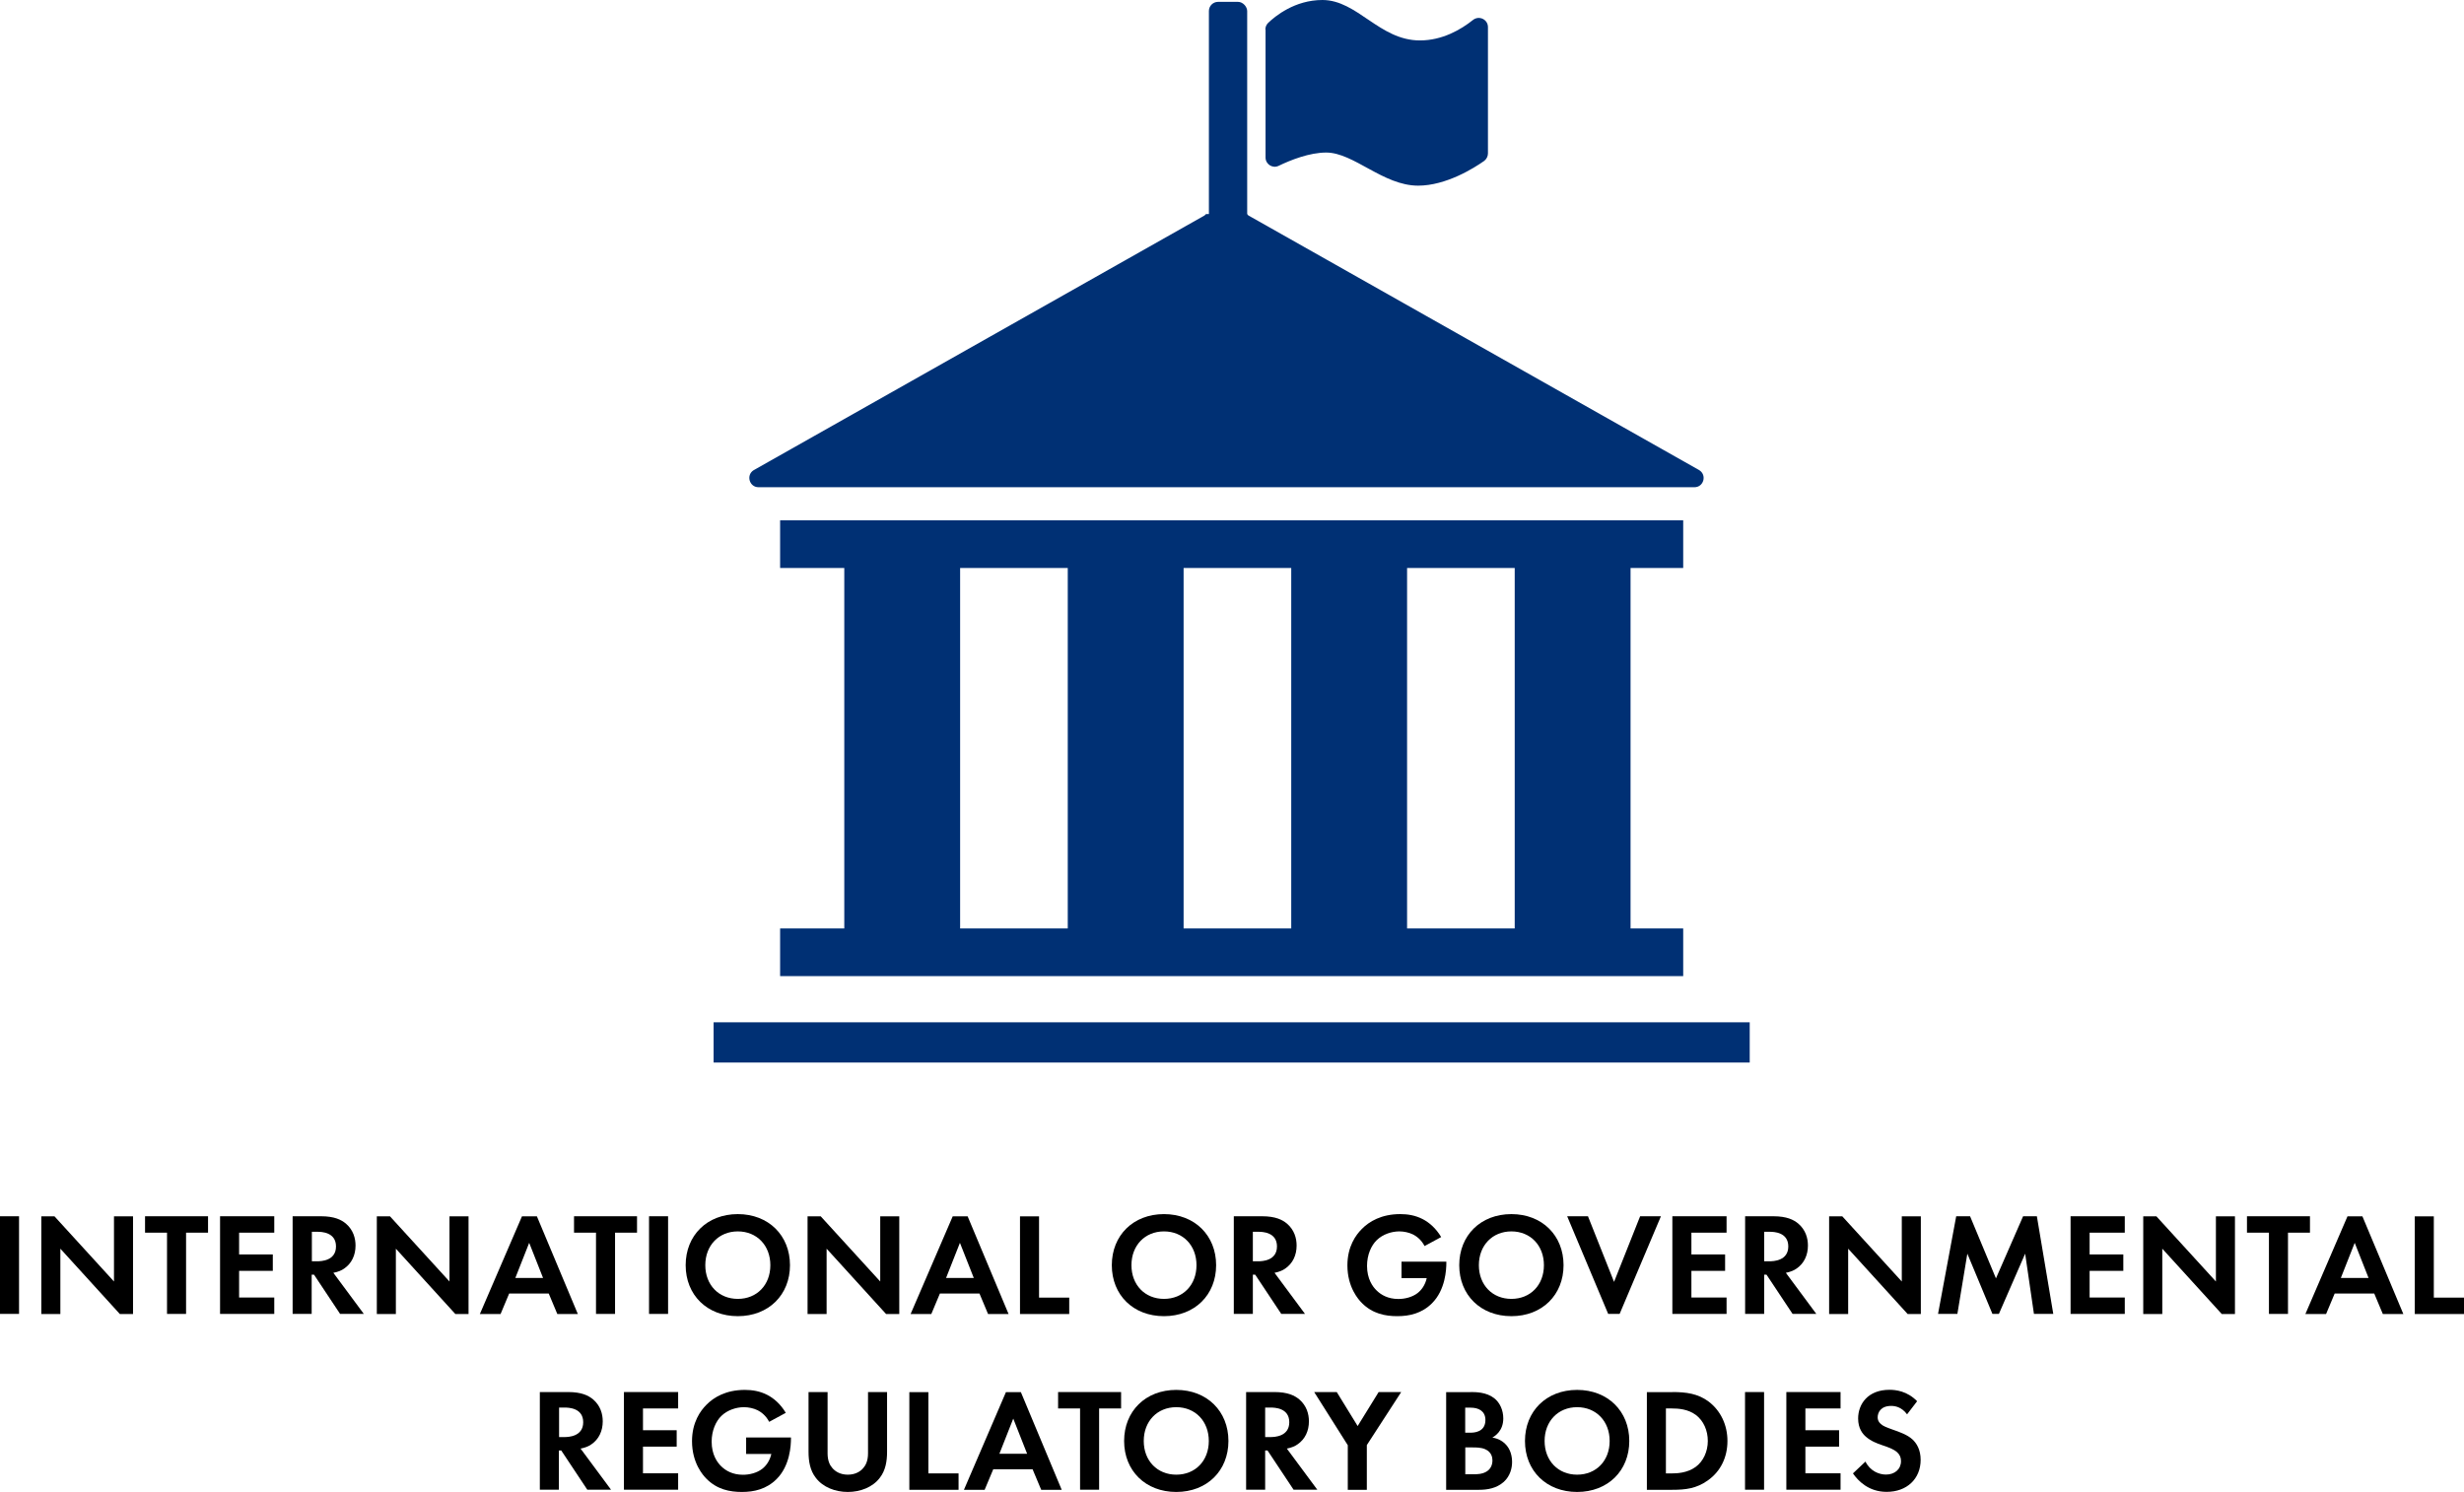
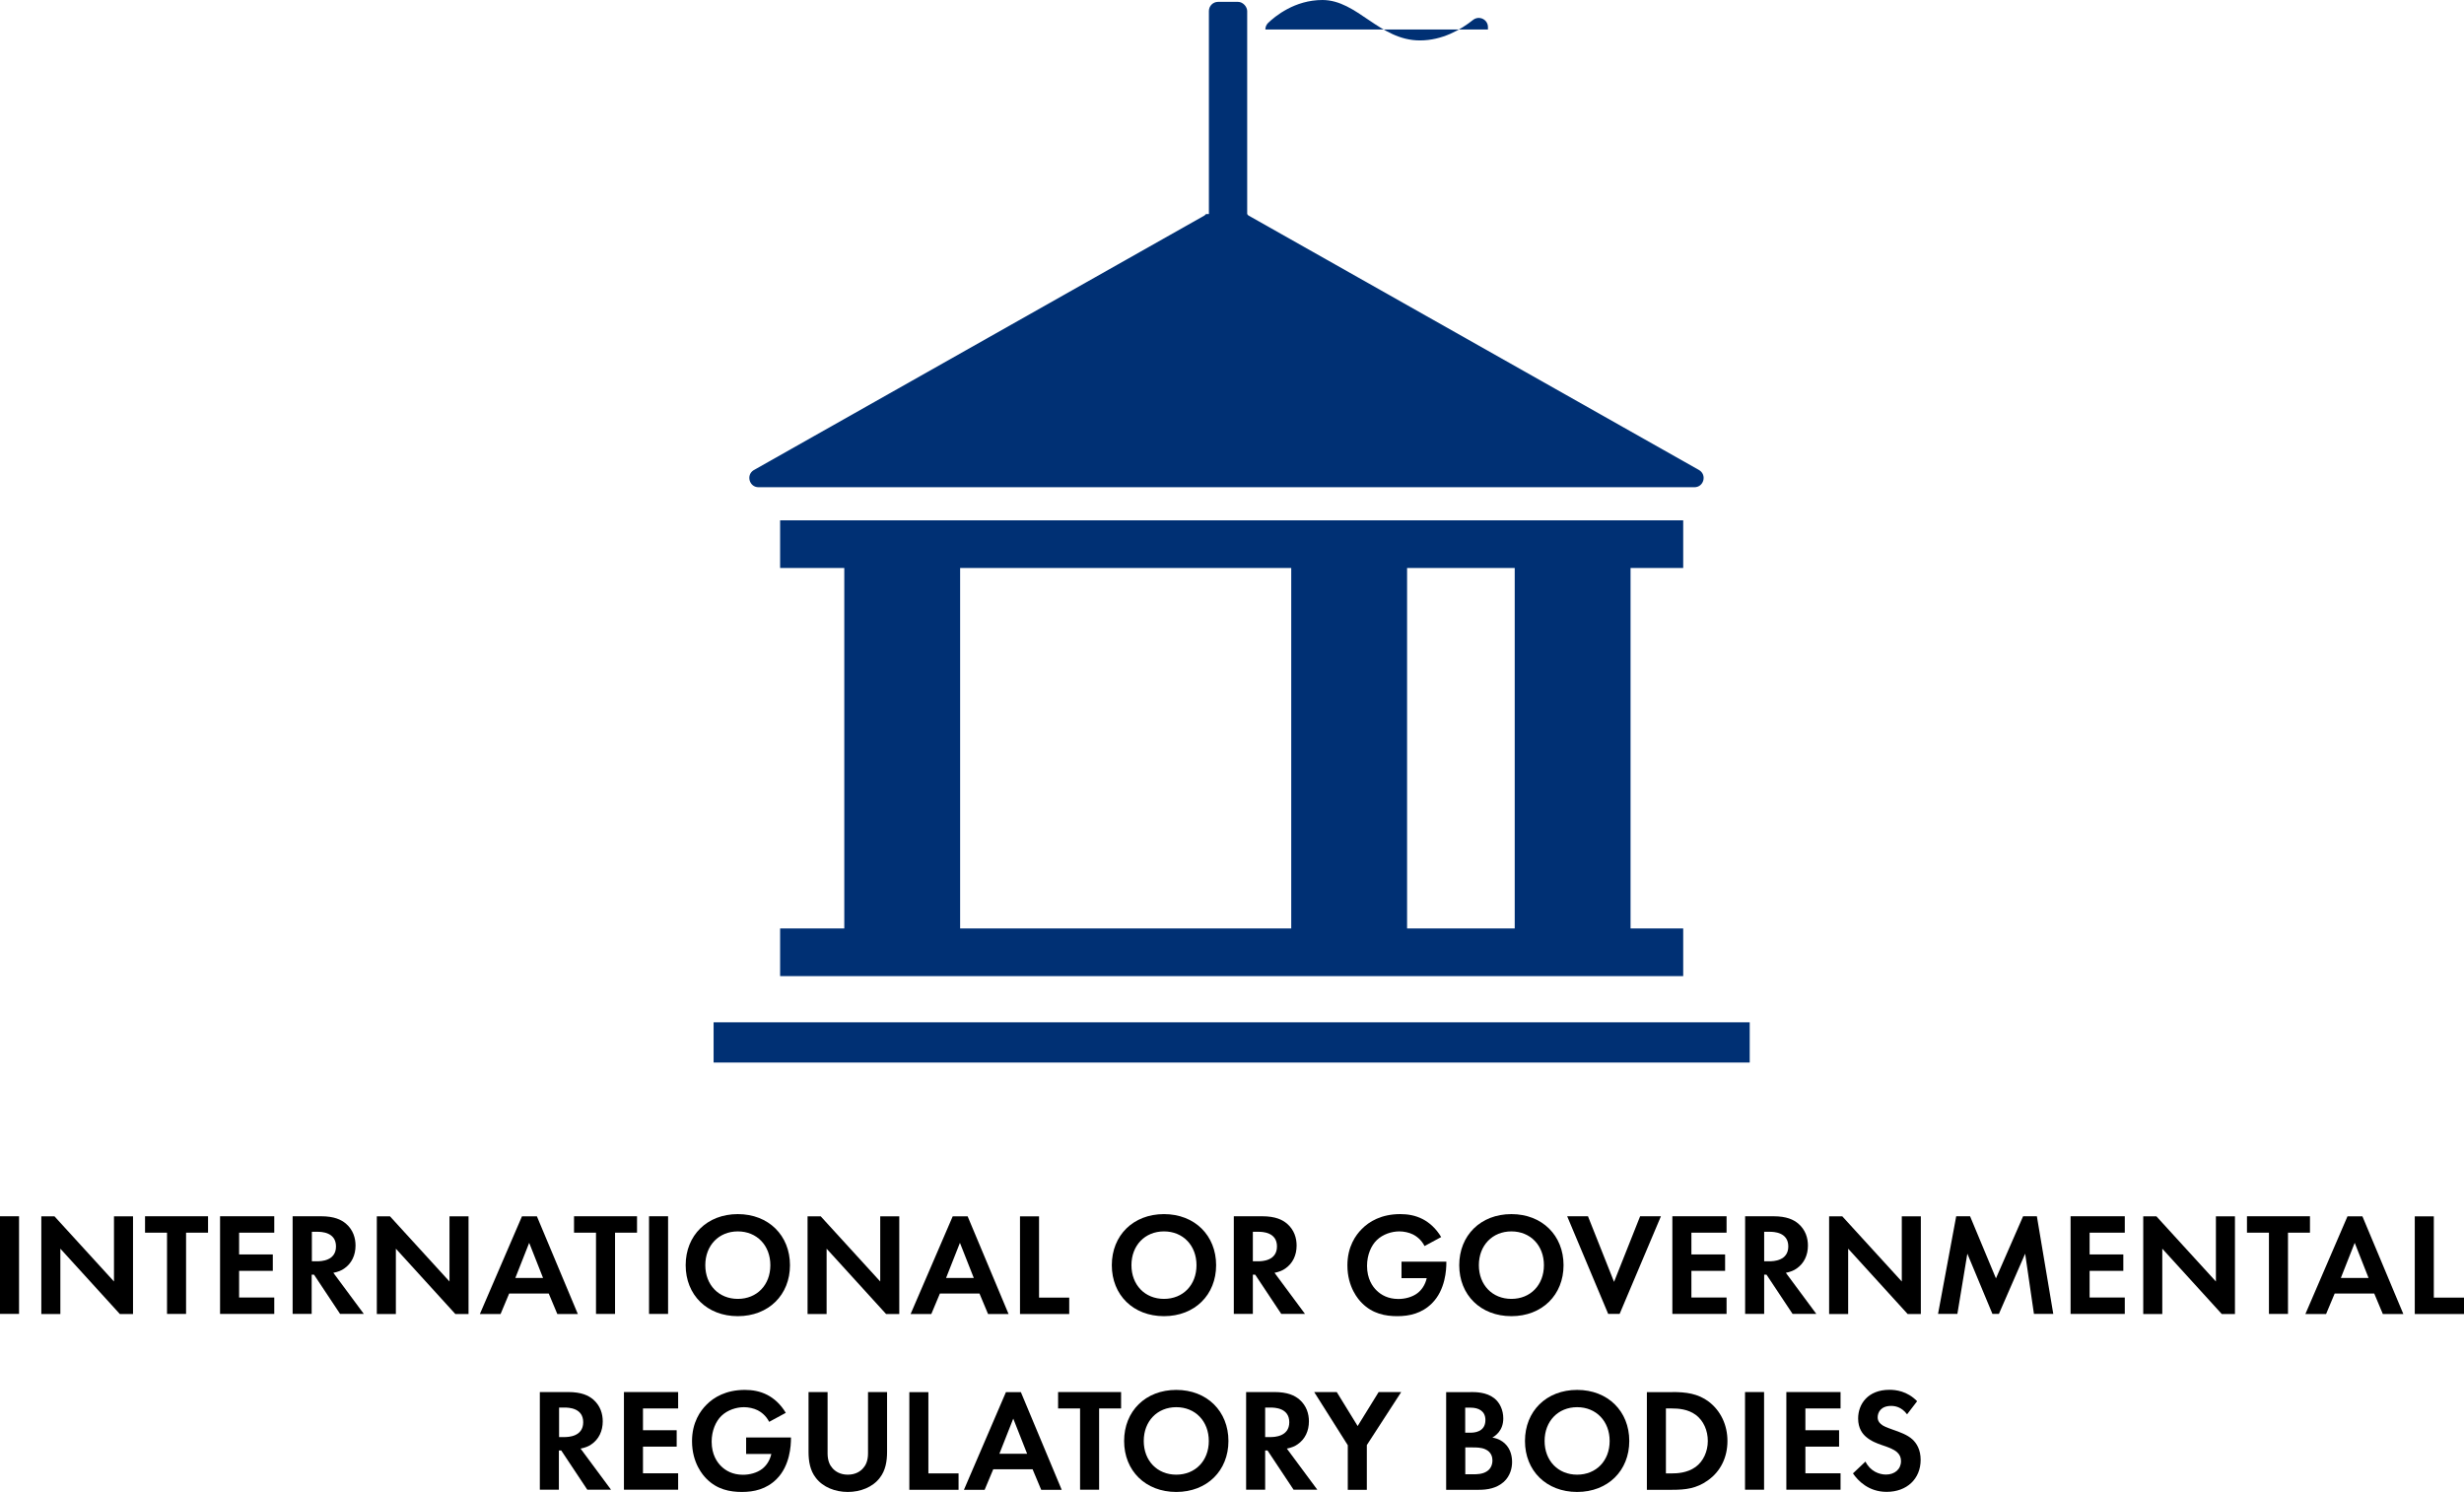
<svg xmlns="http://www.w3.org/2000/svg" id="Layer_1" viewBox="0 0 252.27 152.77">
  <defs>
    <style>.cls-1{fill:#003074;}</style>
  </defs>
  <path class="cls-1" d="M127.61,21.92h-4.08c-.07,0-.14,.05-.2,.14l-46.16,26.08c-.81,.49-.46,1.75,.49,1.75h95.82c.95,0,1.3-1.25,.49-1.75l-46.16-26.08c-.06-.09-.13-.14-.2-.14Z" />
  <rect class="cls-1" x="86.44" y="53.99" width="11.86" height="44.92" />
  <rect class="cls-1" x="79.87" y="53.28" width="92.46" height="4.88" />
-   <rect class="cls-1" x="109.32" y="53.99" width="11.86" height="44.92" />
  <rect class="cls-1" x="132.2" y="53.99" width="11.86" height="44.92" />
  <rect class="cls-1" x="155.08" y="53.99" width="11.86" height="44.92" />
  <rect class="cls-1" x="79.87" y="95.07" width="92.46" height="4.88" />
  <rect class="cls-1" x="73.06" y="104.68" width="106.08" height="4.12" />
  <rect class="cls-1" x="123.77" y=".19" width="3.92" height="23.53" rx=".94" ry=".94" />
-   <path class="cls-1" d="M129.55,3.02c0-.25,.1-.49,.28-.67,.71-.68,2.72-2.35,5.56-2.35,3.58,0,5.84,4.14,9.98,4.14,2.3,0,4.2-1.11,5.43-2.09,.62-.5,1.54-.07,1.54,.73V15.71c0,.3-.15,.59-.39,.77-1.02,.72-3.89,2.53-6.76,2.53-3.58,0-6.59-3.39-9.41-3.39-1.71,0-3.63,.76-4.87,1.36-.62,.3-1.34-.16-1.34-.85V3.02Z" />
+   <path class="cls-1" d="M129.55,3.02c0-.25,.1-.49,.28-.67,.71-.68,2.72-2.35,5.56-2.35,3.58,0,5.84,4.14,9.98,4.14,2.3,0,4.2-1.11,5.43-2.09,.62-.5,1.54-.07,1.54,.73V15.71V3.02Z" />
  <g>
    <path d="M1.95,124.54v10H0v-10H1.95Z" />
    <path d="M4.23,134.55v-10h1.35l6.09,6.67v-6.67h1.95v10h-1.35l-6.09-6.69v6.69h-1.95Z" />
    <path d="M19.05,126.22v8.32h-1.95v-8.32h-2.25v-1.68h6.45v1.68h-2.25Z" />
    <path d="M28.08,126.22h-3.6v2.23h3.45v1.68h-3.45v2.73h3.6v1.68h-5.55v-10h5.55v1.68Z" />
    <path d="M32.86,124.54c1.38,0,2.08,.36,2.55,.75,.76,.65,.99,1.5,.99,2.25,0,.98-.39,1.83-1.17,2.36-.25,.18-.62,.34-1.1,.43l3.12,4.21h-2.43l-2.67-4.02h-.24v4.02h-1.95v-10h2.89Zm-.94,4.61h.56c.38,0,1.92-.04,1.92-1.52s-1.53-1.5-1.89-1.5h-.58v3.02Z" />
    <path d="M38.58,134.55v-10h1.35l6.09,6.67v-6.67h1.95v10h-1.35l-6.09-6.69v6.69h-1.95Z" />
    <path d="M56.17,132.45h-4.04l-.88,2.1h-2.12l4.31-10h1.53l4.19,10h-2.1l-.88-2.1Zm-.57-1.59l-1.42-3.6-1.42,3.6h2.85Z" />
    <path d="M62.97,126.22v8.32h-1.95v-8.32h-2.25v-1.68h6.45v1.68h-2.25Z" />
    <path d="M68.4,124.54v10h-1.95v-10h1.95Z" />
    <path d="M80.88,129.55c0,3.04-2.19,5.22-5.34,5.22s-5.34-2.17-5.34-5.22,2.19-5.23,5.34-5.23,5.34,2.19,5.34,5.23Zm-2.01,0c0-2.02-1.38-3.46-3.33-3.46s-3.33,1.44-3.33,3.46,1.38,3.45,3.33,3.45,3.33-1.42,3.33-3.45Z" />
    <path d="M82.68,134.55v-10h1.35l6.09,6.67v-6.67h1.95v10h-1.35l-6.09-6.69v6.69h-1.95Z" />
    <path d="M100.27,132.45h-4.04l-.88,2.1h-2.12l4.31-10h1.53l4.19,10h-2.1l-.88-2.1Zm-.57-1.59l-1.42-3.6-1.42,3.6h2.85Z" />
    <path d="M106.38,124.54v8.33h3.09v1.68h-5.04v-10h1.95Z" />
    <path d="M124.51,129.55c0,3.04-2.19,5.22-5.34,5.22s-5.34-2.17-5.34-5.22,2.19-5.23,5.34-5.23,5.34,2.19,5.34,5.23Zm-2.01,0c0-2.02-1.38-3.46-3.33-3.46s-3.33,1.44-3.33,3.46,1.38,3.45,3.33,3.45,3.33-1.42,3.33-3.45Z" />
    <path d="M129.21,124.54c1.38,0,2.08,.36,2.55,.75,.76,.65,.99,1.5,.99,2.25,0,.98-.39,1.83-1.17,2.36-.25,.18-.62,.34-1.09,.43l3.12,4.21h-2.43l-2.67-4.02h-.24v4.02h-1.95v-10h2.89Zm-.94,4.61h.55c.38,0,1.92-.04,1.92-1.52s-1.53-1.5-1.89-1.5h-.58v3.02Z" />
    <path d="M143.49,129.19h4.59v.12c0,.67-.09,2.77-1.47,4.14-1.04,1.04-2.31,1.32-3.55,1.32s-2.54-.25-3.63-1.35c-.34-.34-1.48-1.6-1.48-3.85,0-1.94,.87-3.12,1.47-3.72,.75-.77,2.01-1.53,3.94-1.53,.75,0,1.54,.12,2.31,.52,.64,.33,1.35,.93,1.88,1.83l-1.7,.92c-.34-.67-.86-1.02-1.17-1.18-.42-.21-.95-.32-1.41-.32-.79,0-1.69,.29-2.31,.89-.57,.55-1,1.51-1,2.64,0,1.33,.57,2.13,.99,2.53,.45,.44,1.16,.86,2.22,.86,.66,0,1.41-.18,1.96-.6,.39-.3,.78-.81,.94-1.53h-2.58v-1.68Z" />
    <path d="M160.08,129.55c0,3.04-2.19,5.22-5.34,5.22s-5.34-2.17-5.34-5.22,2.19-5.23,5.34-5.23,5.34,2.19,5.34,5.23Zm-2.01,0c0-2.02-1.38-3.46-3.33-3.46s-3.33,1.44-3.33,3.46,1.38,3.45,3.33,3.45,3.33-1.42,3.33-3.45Z" />
    <path d="M162.58,124.54l2.67,6.72,2.67-6.72h2.13l-4.23,10h-1.17l-4.2-10h2.13Z" />
    <path d="M176.77,126.22h-3.6v2.23h3.45v1.68h-3.45v2.73h3.6v1.68h-5.55v-10h5.55v1.68Z" />
    <path d="M181.56,124.54c1.38,0,2.08,.36,2.55,.75,.76,.65,.99,1.5,.99,2.25,0,.98-.39,1.83-1.17,2.36-.25,.18-.62,.34-1.09,.43l3.12,4.21h-2.43l-2.67-4.02h-.24v4.02h-1.95v-10h2.89Zm-.94,4.61h.55c.38,0,1.92-.04,1.92-1.52s-1.53-1.5-1.89-1.5h-.58v3.02Z" />
    <path d="M187.27,134.55v-10h1.35l6.09,6.67v-6.67h1.95v10h-1.35l-6.09-6.69v6.69h-1.95Z" />
    <path d="M200.29,124.54h1.41l2.65,6.36,2.78-6.36h1.41l1.68,10h-1.98l-.9-6.17-2.69,6.17h-.66l-2.57-6.17-1.02,6.17h-1.98l1.86-10Z" />
    <path d="M217.54,126.22h-3.6v2.23h3.45v1.68h-3.45v2.73h3.6v1.68h-5.55v-10h5.55v1.68Z" />
    <path d="M219.43,134.55v-10h1.35l6.09,6.67v-6.67h1.95v10h-1.35l-6.09-6.69v6.69h-1.95Z" />
    <path d="M234.25,126.22v8.32h-1.95v-8.32h-2.25v-1.68h6.45v1.68h-2.25Z" />
    <path d="M243.07,132.45h-4.04l-.88,2.1h-2.12l4.31-10h1.53l4.19,10h-2.1l-.88-2.1Zm-.57-1.59l-1.42-3.6-1.42,3.6h2.85Z" />
    <path d="M249.18,124.54v8.33h3.09v1.68h-5.04v-10h1.95Z" />
    <path d="M58.17,142.54c1.38,0,2.08,.36,2.55,.75,.76,.65,.99,1.5,.99,2.25,0,.98-.39,1.83-1.17,2.36-.25,.18-.62,.34-1.1,.43l3.12,4.21h-2.43l-2.67-4.02h-.24v4.02h-1.95v-10h2.89Zm-.94,4.61h.56c.38,0,1.92-.04,1.92-1.52s-1.53-1.5-1.89-1.5h-.58v3.02Z" />
    <path d="M69.43,144.22h-3.6v2.23h3.45v1.68h-3.45v2.73h3.6v1.68h-5.55v-10h5.55v1.68Z" />
    <path d="M76.39,147.19h4.59v.12c0,.67-.09,2.77-1.47,4.14-1.04,1.04-2.31,1.32-3.55,1.32s-2.54-.25-3.63-1.35c-.34-.34-1.48-1.6-1.48-3.85,0-1.94,.87-3.12,1.47-3.72,.75-.77,2.01-1.53,3.94-1.53,.75,0,1.54,.12,2.31,.52,.64,.33,1.35,.93,1.88,1.83l-1.7,.92c-.34-.67-.86-1.02-1.17-1.18-.42-.21-.95-.32-1.41-.32-.79,0-1.69,.29-2.31,.89-.57,.55-1,1.51-1,2.64,0,1.33,.57,2.13,.99,2.53,.45,.44,1.16,.86,2.22,.86,.66,0,1.41-.18,1.96-.6,.39-.3,.78-.81,.94-1.53h-2.58v-1.68Z" />
    <path d="M84.73,142.54v6.29c0,.76,.25,1.23,.48,1.48,.29,.35,.81,.69,1.59,.69s1.31-.34,1.59-.69c.23-.25,.48-.72,.48-1.48v-6.29h1.95v6.12c0,.95-.15,1.91-.75,2.67-.72,.95-1.98,1.44-3.27,1.44s-2.55-.49-3.27-1.44c-.6-.76-.75-1.72-.75-2.67v-6.12h1.95Z" />
    <path d="M95.05,142.54v8.33h3.09v1.68h-5.04v-10h1.95Z" />
    <path d="M105.73,150.45h-4.04l-.88,2.1h-2.12l4.3-10h1.53l4.18,10h-2.1l-.88-2.1Zm-.57-1.59l-1.42-3.6-1.42,3.6h2.85Z" />
    <path d="M112.53,144.22v8.32h-1.95v-8.32h-2.25v-1.68h6.45v1.68h-2.25Z" />
    <path d="M125.77,147.55c0,3.04-2.19,5.22-5.34,5.22s-5.34-2.17-5.34-5.22,2.19-5.23,5.34-5.23,5.34,2.19,5.34,5.23Zm-2.01,0c0-2.02-1.38-3.46-3.33-3.46s-3.33,1.44-3.33,3.46,1.38,3.45,3.33,3.45,3.33-1.42,3.33-3.45Z" />
    <path d="M130.47,142.54c1.38,0,2.08,.36,2.55,.75,.76,.65,.99,1.5,.99,2.25,0,.98-.39,1.83-1.17,2.36-.25,.18-.62,.34-1.09,.43l3.12,4.21h-2.43l-2.67-4.02h-.24v4.02h-1.95v-10h2.89Zm-.94,4.61h.55c.38,0,1.92-.04,1.92-1.52s-1.53-1.5-1.89-1.5h-.58v3.02Z" />
    <path d="M137.98,147.97l-3.43-5.43h2.31l2.14,3.48,2.15-3.48h2.31l-3.52,5.43v4.58h-1.95v-4.58Z" />
    <path d="M150.54,142.54c.55,0,1.63,0,2.44,.63,.58,.45,.93,1.23,.93,2.07,0,1.29-.86,1.81-1.12,1.96,.66,.11,1.05,.39,1.3,.63,.6,.57,.72,1.35,.72,1.88,0,.58-.17,1.41-.85,2.03-.75,.66-1.67,.81-2.54,.81h-3.36v-10h2.47Zm-.53,4.16h.56c.3,0,1.51-.03,1.51-1.3,0-.92-.71-1.26-1.5-1.26h-.57v2.57Zm0,4.26h.84c.36,0,.9-.01,1.33-.27,.48-.28,.62-.76,.62-1.15,0-.32-.1-.86-.73-1.14-.42-.19-.92-.19-1.33-.19h-.72v2.76Z" />
    <path d="M166.81,147.55c0,3.04-2.19,5.22-5.34,5.22s-5.34-2.17-5.34-5.22,2.19-5.23,5.34-5.23,5.34,2.19,5.34,5.23Zm-2.01,0c0-2.02-1.38-3.46-3.33-3.46s-3.33,1.44-3.33,3.46,1.38,3.45,3.33,3.45,3.33-1.42,3.33-3.45Z" />
    <path d="M171.22,142.54c1.4,0,2.61,.15,3.72,.98,1.21,.92,1.92,2.37,1.92,4.03s-.69,3.11-2.01,4.04c-1.17,.83-2.26,.96-3.66,.96h-2.58v-10h2.61Zm-.66,8.33h.6c.5,0,1.57-.03,2.44-.66,.79-.57,1.25-1.59,1.25-2.66s-.43-2.07-1.23-2.67c-.81-.6-1.8-.66-2.46-.66h-.6v6.64Z" />
    <path d="M180.61,142.54v10h-1.95v-10h1.95Z" />
    <path d="M188.44,144.22h-3.6v2.23h3.45v1.68h-3.45v2.73h3.6v1.68h-5.55v-10h5.55v1.68Z" />
    <path d="M195.25,144.82c-.58-.78-1.27-.86-1.63-.86-1.05,0-1.38,.66-1.38,1.17,0,.24,.08,.47,.32,.68,.24,.22,.57,.34,1.2,.57,.78,.27,1.52,.54,2.03,1,.45,.41,.85,1.08,.85,2.1,0,1.95-1.41,3.28-3.48,3.28-1.84,0-2.92-1.12-3.45-1.89l1.28-1.21c.48,.97,1.39,1.33,2.1,1.33,.89,0,1.54-.54,1.54-1.38,0-.36-.12-.65-.39-.9-.38-.34-.97-.54-1.54-.73-.53-.18-1.16-.42-1.67-.87-.33-.29-.79-.84-.79-1.86,0-1.47,.99-2.94,3.21-2.94,.63,0,1.81,.12,2.83,1.17l-1.02,1.33Z" />
  </g>
</svg>